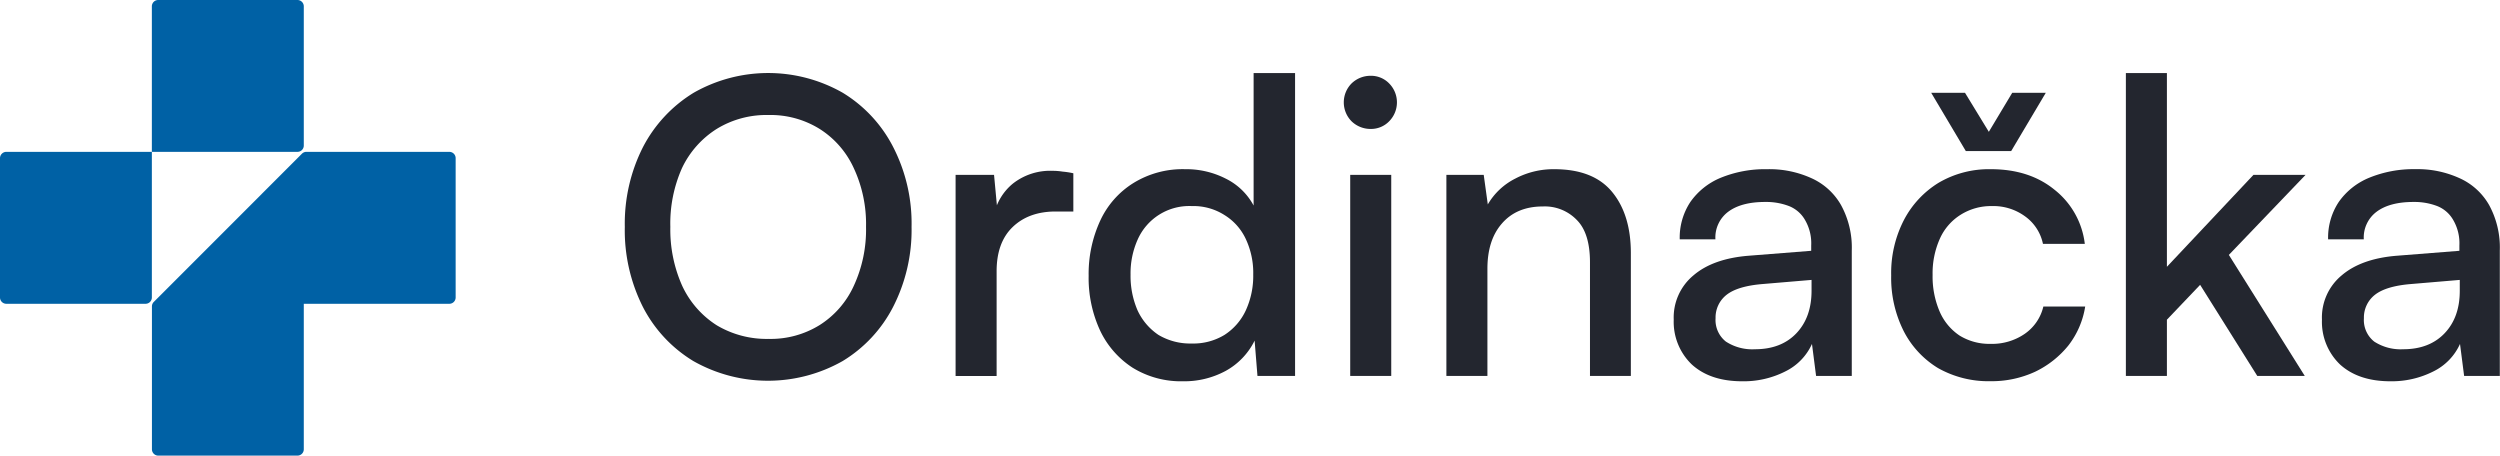
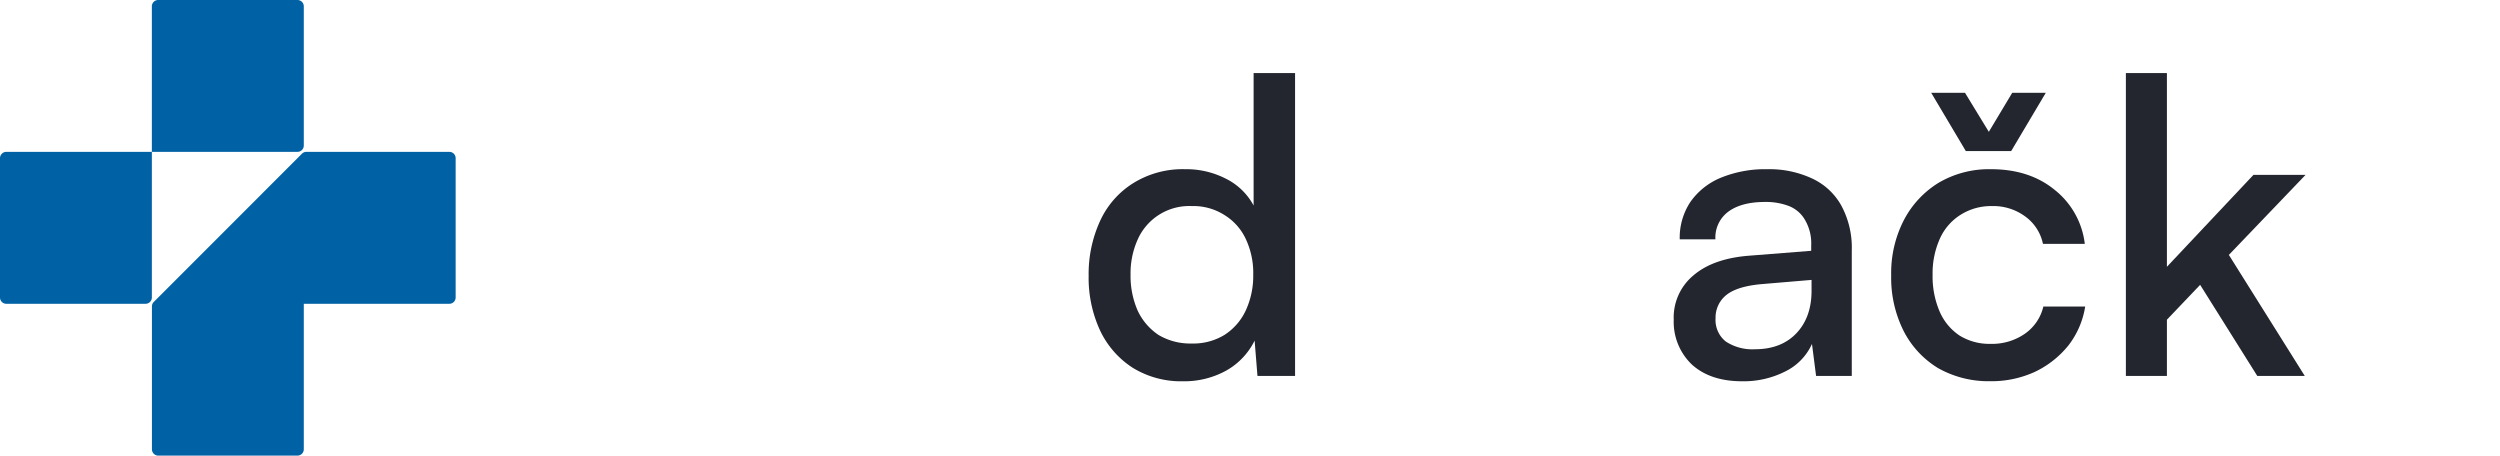
<svg xmlns="http://www.w3.org/2000/svg" width="650.12" height="118.48" viewBox="0 0 650.12 118.48">
  <defs>
    <style>      .cls-1 {        fill: #0061a5;      }      .cls-2 {        fill: #23262f;      }    </style>
  </defs>
  <g id="Vrstva_2" data-name="Vrstva 2">
    <g id="Vrstva_1-2" data-name="Vrstva 1">
      <path class="cls-1" d="M41.14,0h36.2A1.65,1.65,0,0,1,79,1.65v36.2a1.64,1.64,0,0,1-1.65,1.64H39.49V1.65A1.65,1.65,0,0,1,41.14,0Z" />
      <path class="cls-1" d="M1.65,39.49H39.49V77.34A1.64,1.64,0,0,1,37.85,79H1.65A1.65,1.65,0,0,1,0,77.34V41.14A1.65,1.65,0,0,1,1.65,39.49Z" />
      <path class="cls-1" d="M116.84,39.49H79.67a1.62,1.62,0,0,0-1.16.49L40,78.51a1.62,1.62,0,0,0-.49,1.16v37.17a1.64,1.64,0,0,0,1.65,1.64h36.2A1.64,1.64,0,0,0,79,116.84V79h37.85a1.64,1.64,0,0,0,1.64-1.65V41.14A1.64,1.64,0,0,0,116.84,39.49Z" />
-       <path class="cls-2" d="M621.63,99.15q-8.31,0-13.12-4.38a15.35,15.35,0,0,1-4.69-11.63,14.21,14.21,0,0,1,5.12-11.52q5.12-4.38,14.4-5.12l16.22-1.28V63.83a12,12,0,0,0-1.6-6.61,8.3,8.3,0,0,0-4.16-3.63,16.61,16.61,0,0,0-6.19-1.07q-6.2,0-9.6,2.56a8.35,8.35,0,0,0-3.31,7.15h-9.28a16.79,16.79,0,0,1,2.77-9.71,18,18,0,0,1,7.9-6.29,30.4,30.4,0,0,1,12-2.24,26.35,26.35,0,0,1,11.52,2.35,16.69,16.69,0,0,1,7.69,7,23.05,23.05,0,0,1,2.77,11.84V97.76h-9.28l-1.07-8.32a14.69,14.69,0,0,1-6.93,7.15A24,24,0,0,1,621.63,99.15Zm3.31-8.33q6.82,0,10.78-4.16t3.94-11.09V72.79L627,73.86q-6.62.54-9.5,2.88a7.49,7.49,0,0,0-2.77,6,7.15,7.15,0,0,0,2.67,6.08A12.59,12.59,0,0,0,624.94,90.82Z" />
      <path class="cls-2" d="M563.5,97.76H552.83V19H563.5V69.38L586,45.48h13.55L579.61,66.29l19.74,31.47H587L572.14,74.07l-8.64,9.07Z" />
      <path class="cls-2" d="M491.8,71.62a30,30,0,0,1,3.31-14.4,24.81,24.81,0,0,1,9.06-9.71A25.82,25.82,0,0,1,517.72,44q10,0,16.54,5.33a21.07,21.07,0,0,1,7.89,14.09H531.27a11.74,11.74,0,0,0-4.8-7.26A13.94,13.94,0,0,0,518,53.59a14.81,14.81,0,0,0-8.11,2.24A14.09,14.09,0,0,0,504.49,62a22,22,0,0,0-1.92,9.49,23.07,23.07,0,0,0,1.82,9.5,14.31,14.31,0,0,0,5.22,6.29,14.76,14.76,0,0,0,8,2.14,15,15,0,0,0,8.85-2.56,11.94,11.94,0,0,0,4.91-7.15h10.88a22.1,22.1,0,0,1-4.37,10.13,24.92,24.92,0,0,1-8.65,6.83,26.94,26.94,0,0,1-11.62,2.46A26.62,26.62,0,0,1,504,95.73,24.08,24.08,0,0,1,495,86,30.81,30.81,0,0,1,491.8,71.62Zm19.41-32.33-9-15.15H511l6.19,10.14,6.08-10.14H532L523,39.29Z" />
      <path class="cls-2" d="M453.06,99.15q-8.32,0-13.12-4.38a15.35,15.35,0,0,1-4.69-11.63,14.21,14.21,0,0,1,5.12-11.52q5.11-4.38,14.4-5.12L471,65.22V63.83a12,12,0,0,0-1.6-6.61,8.28,8.28,0,0,0-4.17-3.63A16.56,16.56,0,0,0,459,52.52q-6.19,0-9.6,2.56a8.35,8.35,0,0,0-3.31,7.15h-9.28a16.79,16.79,0,0,1,2.77-9.71,18,18,0,0,1,7.89-6.29A30.49,30.49,0,0,1,459.57,44a26.35,26.35,0,0,1,11.52,2.35,16.71,16.71,0,0,1,7.68,7,23,23,0,0,1,2.78,11.84V97.76h-9.28l-1.07-8.32a14.67,14.67,0,0,1-6.94,7.15A23.92,23.92,0,0,1,453.06,99.15Zm3.31-8.33q6.83,0,10.78-4.16t3.94-11.09V72.79L458.4,73.86q-6.61.54-9.5,2.88a7.49,7.49,0,0,0-2.77,6,7.15,7.15,0,0,0,2.67,6.08A12.57,12.57,0,0,0,456.37,90.82Z" />
-       <path class="cls-2" d="M386.8,97.76H376.13V45.48h9.71l1.06,7.68a17.24,17.24,0,0,1,7.15-6.72A21.23,21.23,0,0,1,404.19,44q10.13,0,15,5.87t4.91,15.79V97.76H413.47V68.21q0-7.57-3.42-11a11.54,11.54,0,0,0-8.85-3.52q-6.82,0-10.67,4.48C388,61.09,386.8,65,386.8,69.91Z" />
-       <path class="cls-2" d="M351.12,97.76V45.48h10.67V97.76Zm5.34-64.23a7.07,7.07,0,0,1-5-2,7,7,0,0,1,0-9.82,7.08,7.08,0,0,1,5-2,6.56,6.56,0,0,1,4.8,2,7,7,0,0,1,0,9.82A6.55,6.55,0,0,1,356.46,33.53Z" />
      <path class="cls-2" d="M307.65,99.15a23.94,23.94,0,0,1-13.12-3.53A23.42,23.42,0,0,1,286.1,86a32.5,32.5,0,0,1-3-14.29,33,33,0,0,1,3-14.3,22.68,22.68,0,0,1,8.64-9.81A24.35,24.35,0,0,1,308.19,44a22.52,22.52,0,0,1,10.56,2.45,16.49,16.49,0,0,1,7.25,7V19h10.78V97.76H327l-.74-9.18a18.08,18.08,0,0,1-7.58,7.9A22.6,22.6,0,0,1,307.65,99.15Zm2.24-9.82a15.61,15.61,0,0,0,8.54-2.24,15.17,15.17,0,0,0,5.55-6.4,21.44,21.44,0,0,0,1.92-9.28A20.74,20.74,0,0,0,324,62.23a14.48,14.48,0,0,0-5.55-6.29,15,15,0,0,0-8.54-2.35,14.66,14.66,0,0,0-14.08,8.75A21.47,21.47,0,0,0,294,71.41a22.5,22.5,0,0,0,1.81,9.28,15.5,15.5,0,0,0,5.44,6.4A16.16,16.16,0,0,0,309.89,89.33Z" />
-       <path class="cls-2" d="M279.12,45.06V55h-4.59q-7,0-11.2,4.05t-4.16,11.63v27.1H248.5V45.48h10l1,10.67h-1.07a14.23,14.23,0,0,1,5-8.43,15.68,15.68,0,0,1,10.24-3.3,16.6,16.6,0,0,1,2.67.21A20.9,20.9,0,0,1,279.12,45.06Z" />
-       <path class="cls-2" d="M237.05,59a43.85,43.85,0,0,1-4.8,20.81,35.34,35.34,0,0,1-13.12,14.08,39.37,39.37,0,0,1-38.83,0,35.28,35.28,0,0,1-13.12-14.08A44.22,44.22,0,0,1,162.48,59a44,44,0,0,1,4.7-20.7,35.94,35.94,0,0,1,13.23-14.19,39.16,39.16,0,0,1,38.72,0,35.31,35.31,0,0,1,13.12,14.09A43.39,43.39,0,0,1,237.05,59Zm-11.84,0A34.37,34.37,0,0,0,222,43.67a23.67,23.67,0,0,0-8.85-10.14,24.16,24.16,0,0,0-13.34-3.62,24.67,24.67,0,0,0-13.44,3.62,24.38,24.38,0,0,0-9,10.14A35.35,35.35,0,0,0,174.32,59a35.79,35.79,0,0,0,3.1,15.36,24.27,24.27,0,0,0,9,10.25,25.32,25.32,0,0,0,13.44,3.52,24.16,24.16,0,0,0,13.34-3.63A23.67,23.67,0,0,0,222,74.39,34.79,34.79,0,0,0,225.21,59Z" />
    </g>
  </g>
</svg>